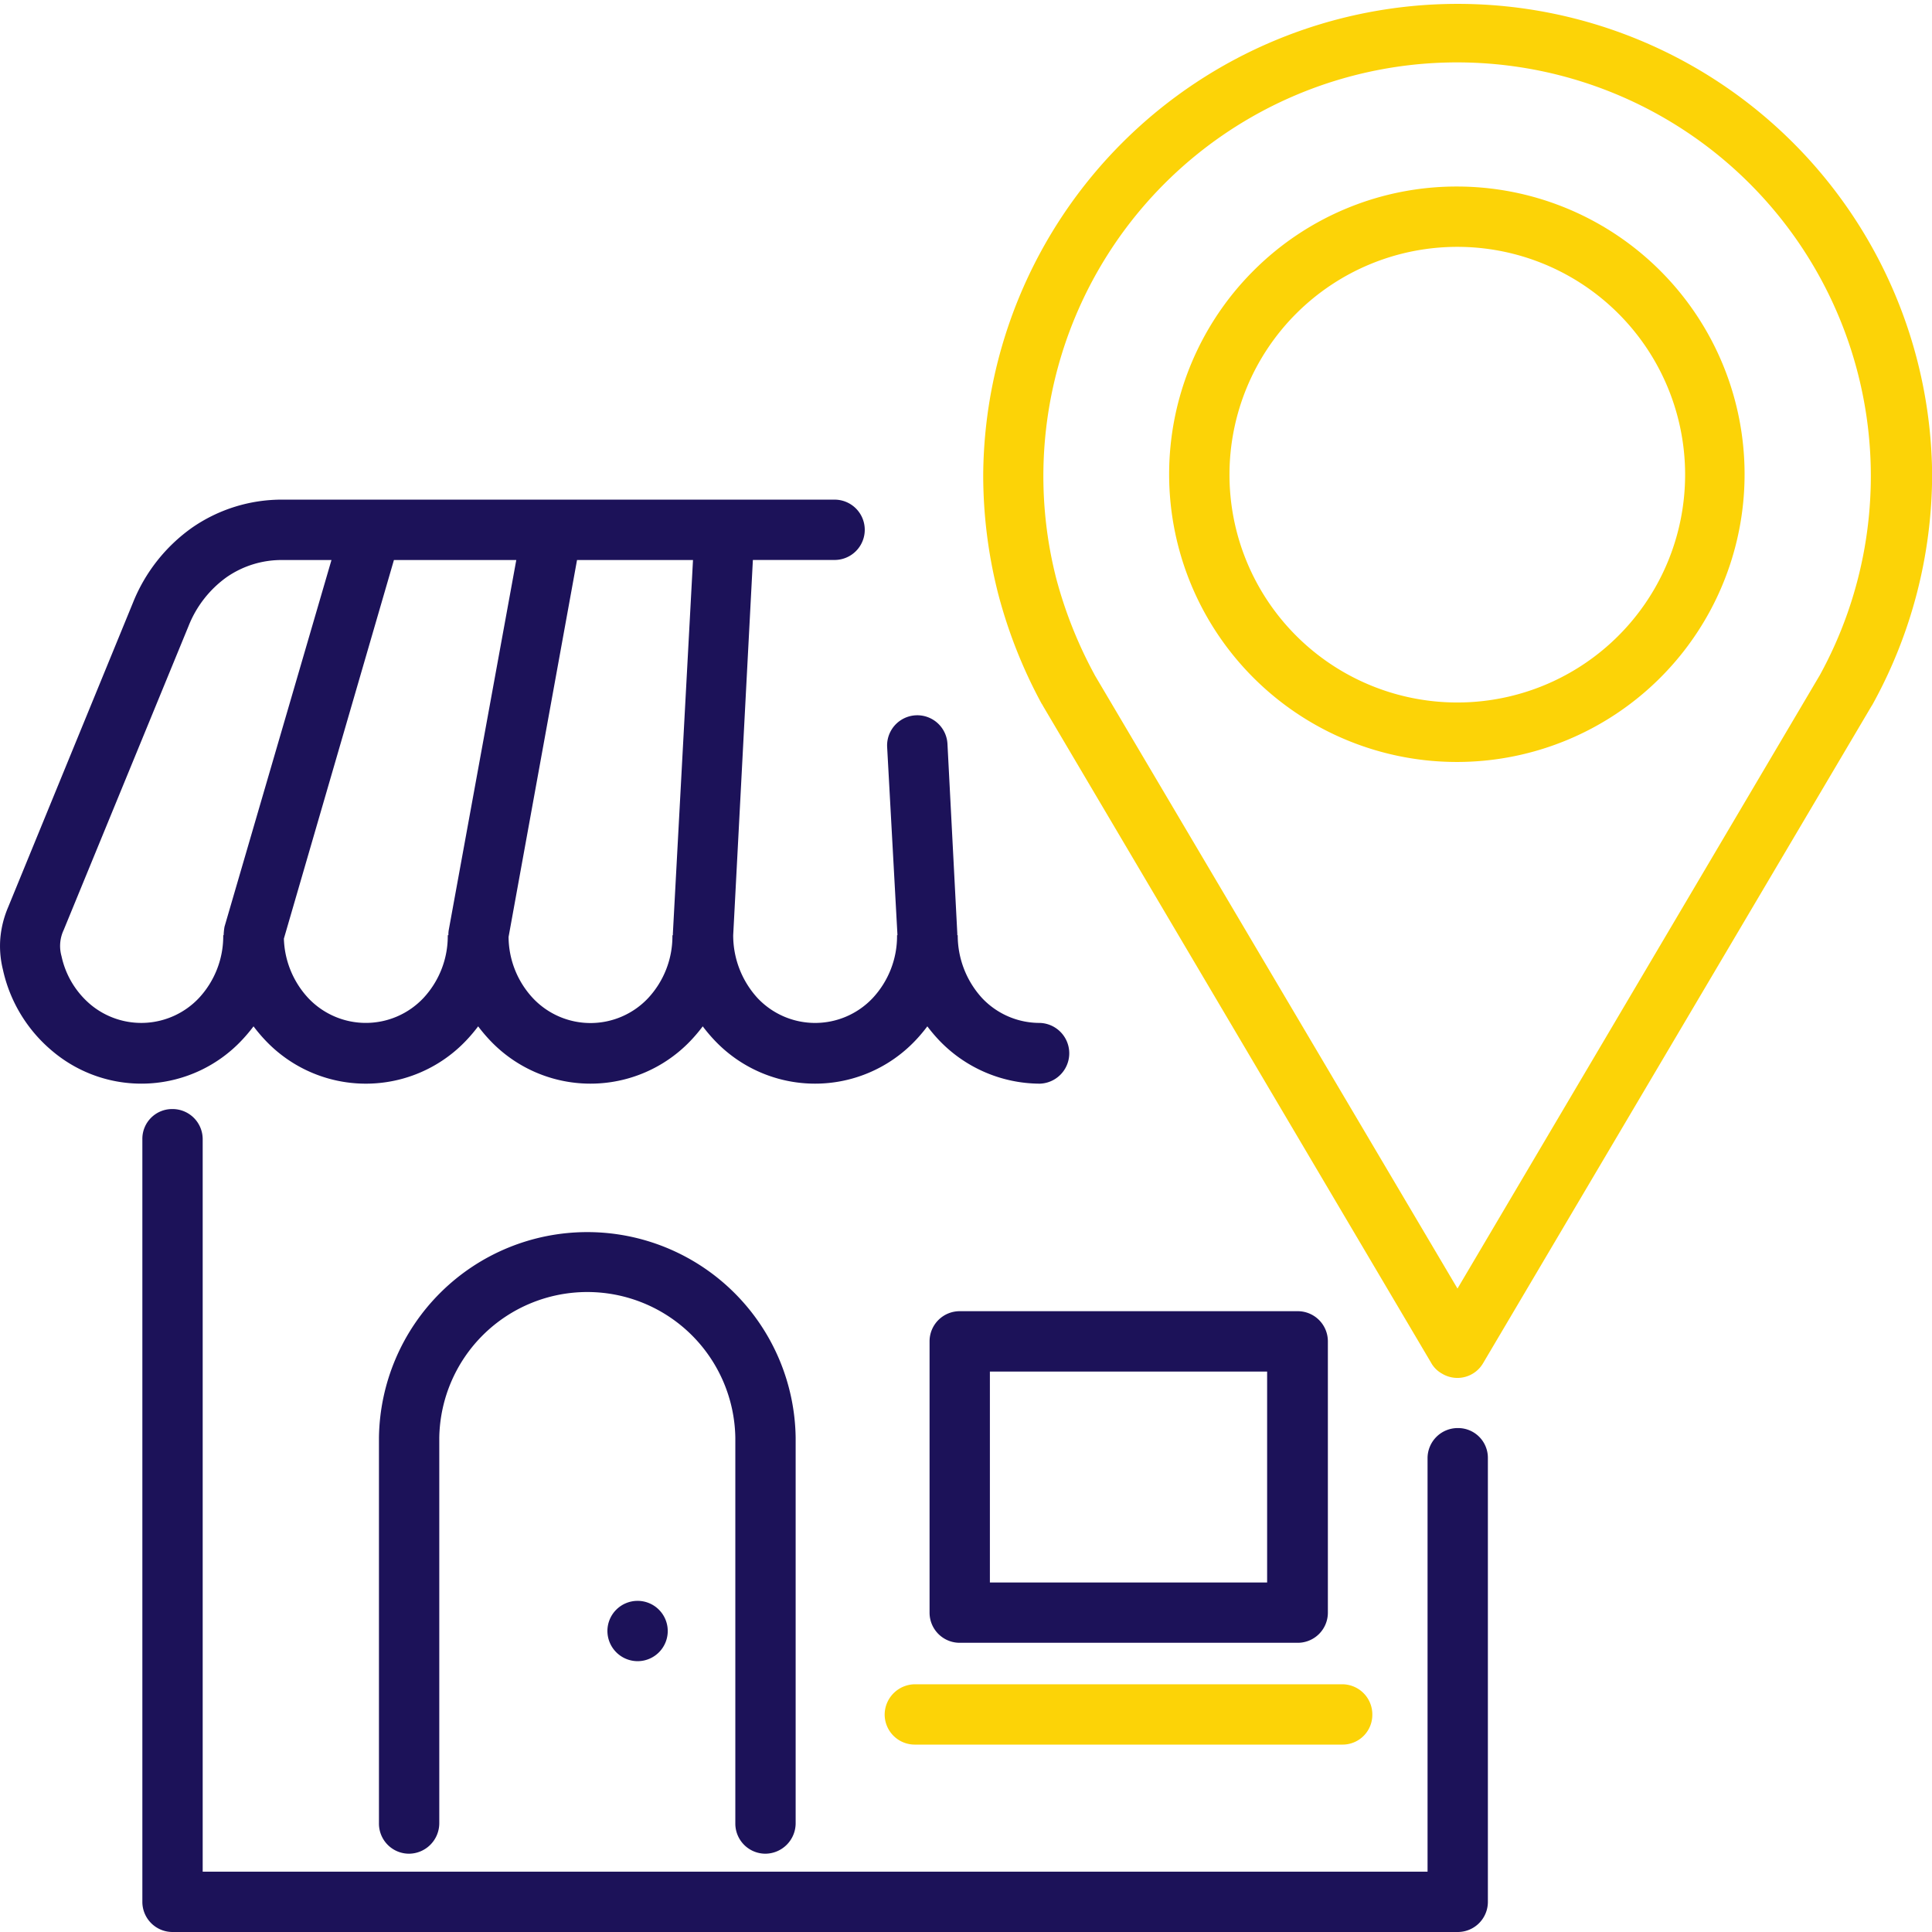
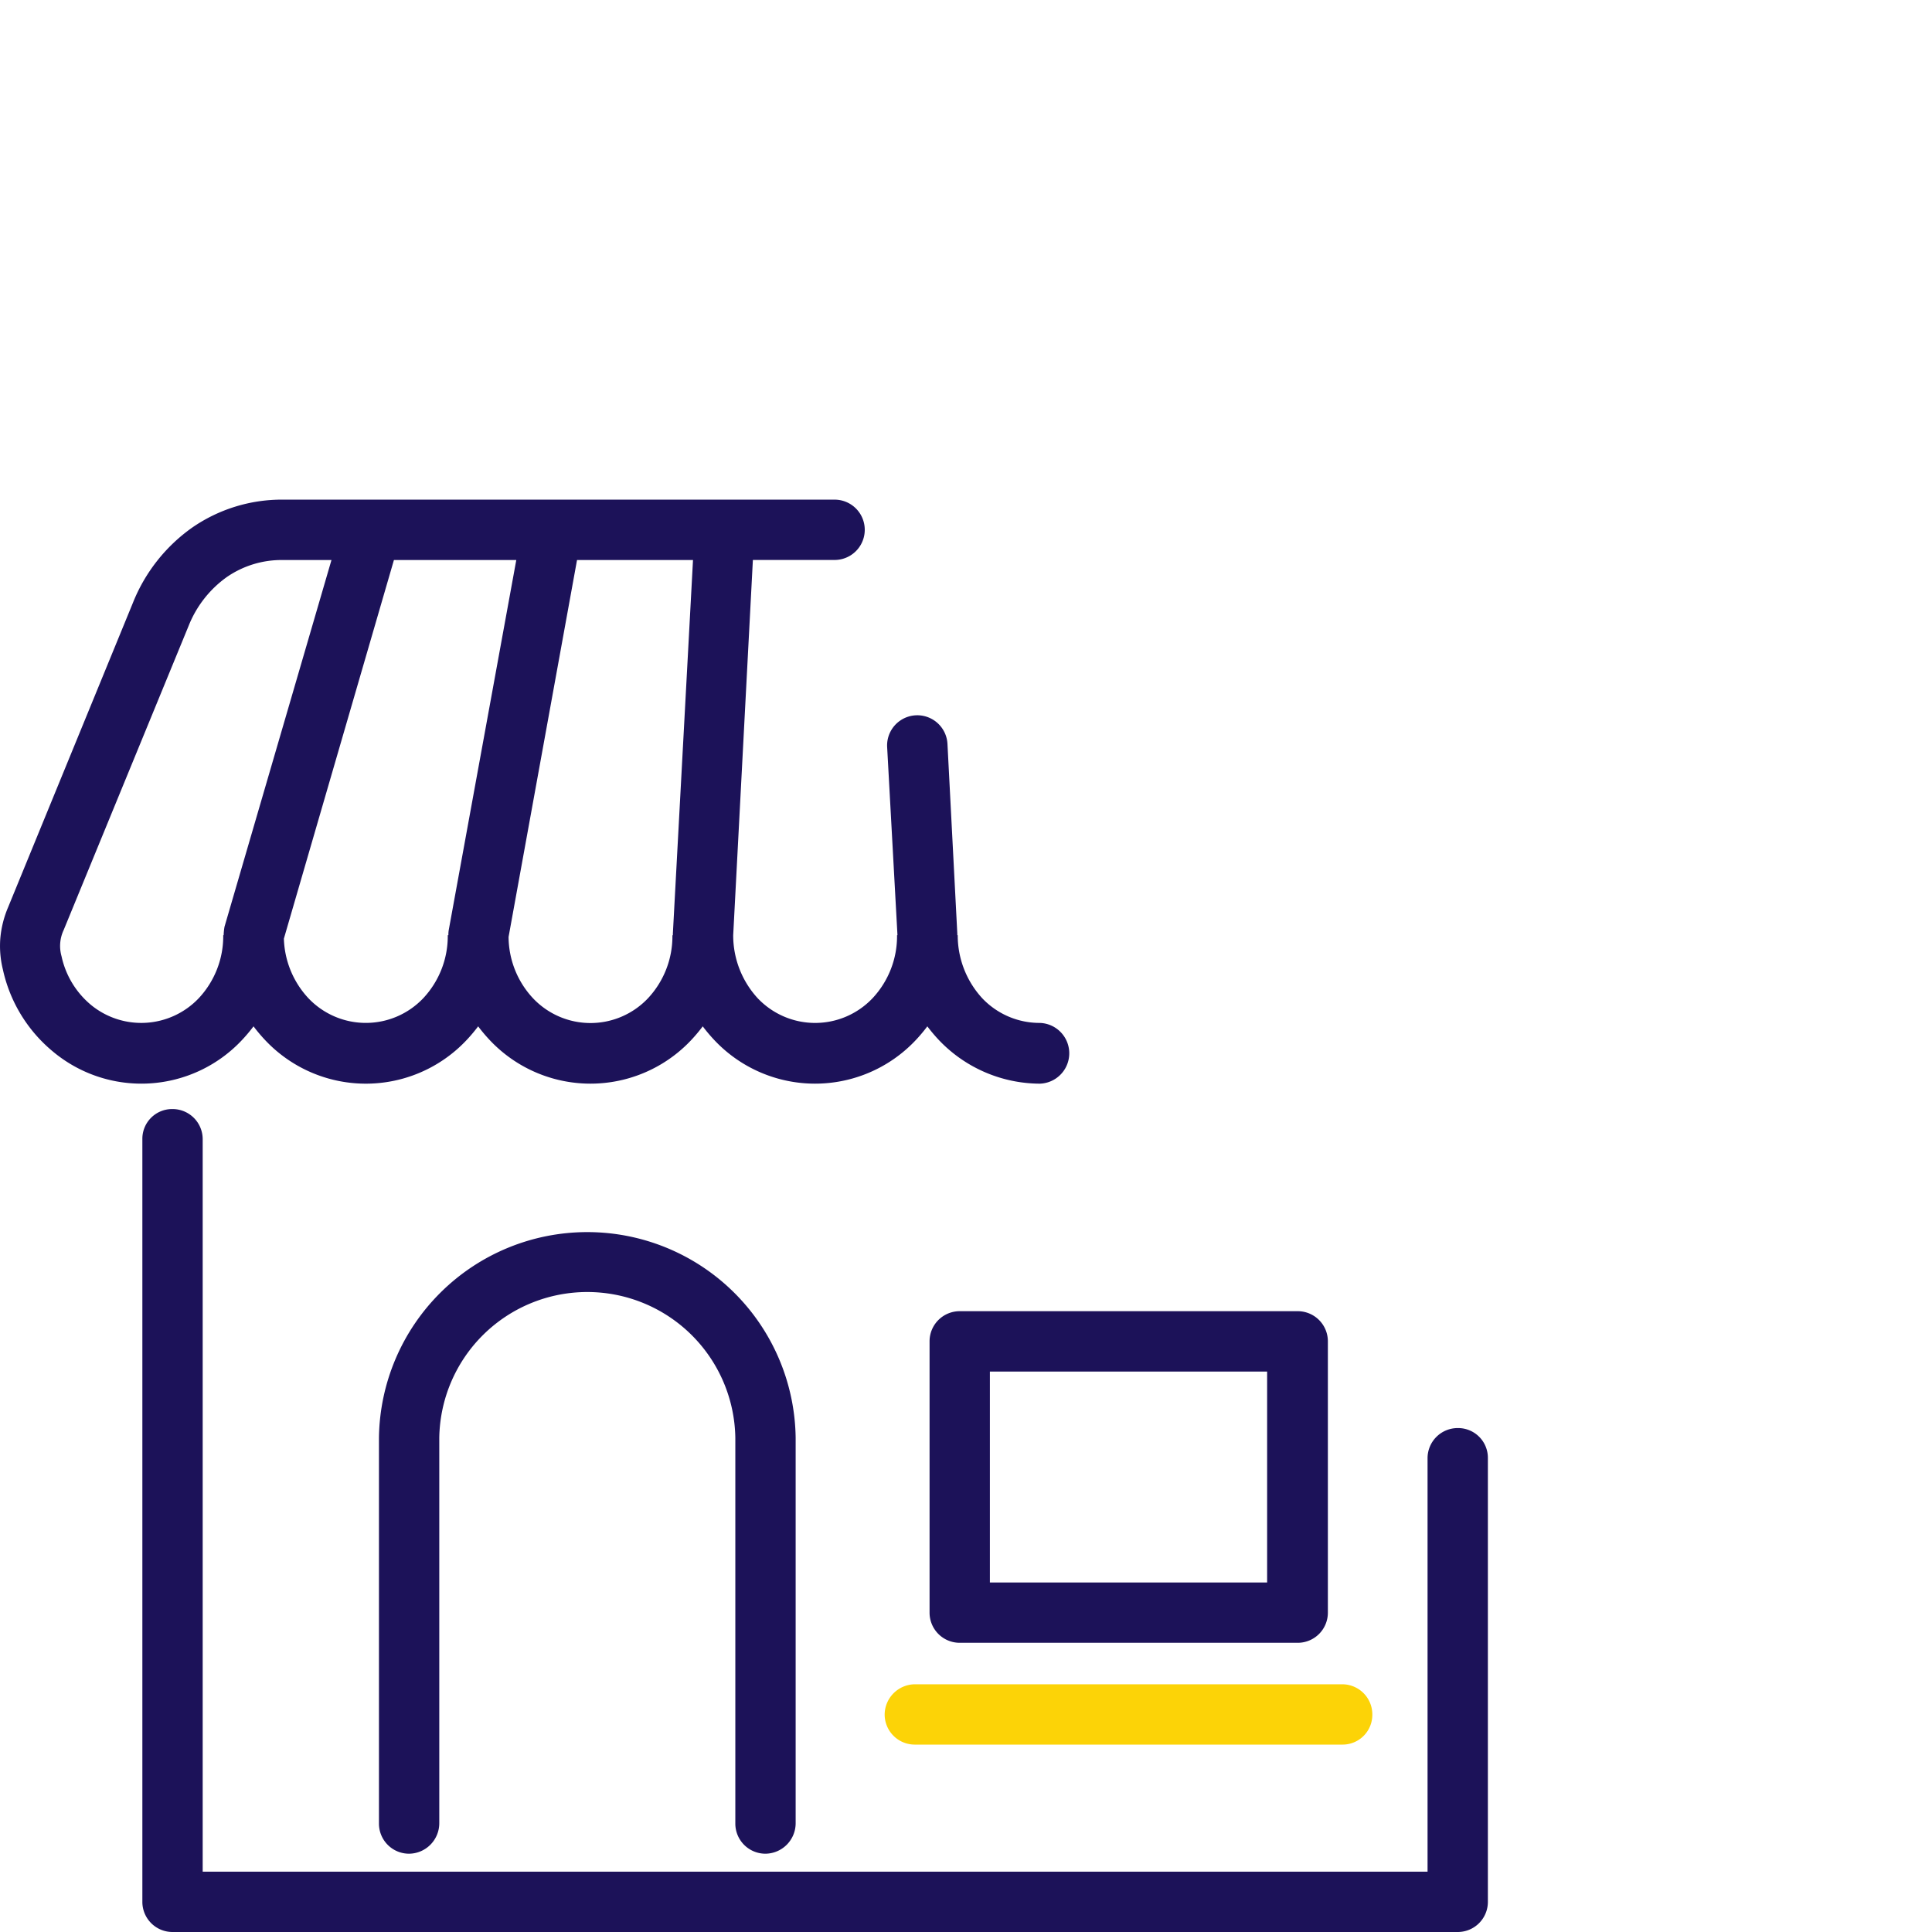
<svg xmlns="http://www.w3.org/2000/svg" width="59.889" height="59.889" viewBox="0 0 59.889 59.889">
  <g id="location_1_" data-name="location (1)" transform="translate(0)">
    <path id="_x38_" d="M49.271,84.289a.934.934,0,0,1,.942-.928.922.922,0,0,1,.928.928V98.04a.934.934,0,0,1-.928.942H10.36a.934.934,0,0,1-.928-.942V74.4a.922.922,0,0,1,.928-.928.934.934,0,0,1,.942.928V97.112H49.271Z" transform="translate(-5.019 -39.093)" fill="#1c1259" />
    <path id="_x37_" d="M26.978,99.866a.946.946,0,0,1-.942.942.933.933,0,0,1-.928-.942V87.918a6.459,6.459,0,0,1,12.917,0V99.866a.946.946,0,0,1-.941.942.934.934,0,0,1-.929-.942V87.918a4.589,4.589,0,0,0-9.177,0Z" transform="translate(-13.361 -43.346)" fill="#1c1259" />
    <path id="_x36_" d="M63.457,95.281h8.594V88.743H63.457Zm9.535,1.87H62.529a.934.934,0,0,1-.942-.928V87.8a.934.934,0,0,1,.942-.928H72.992a.934.934,0,0,1,.942.928v8.421A.934.934,0,0,1,72.992,97.151Z" transform="translate(-32.772 -46.227)" fill="#1c1259" />
-     <path id="_x35_" d="M41.185,107.932a.935.935,0,1,0-.942-.928A.939.939,0,0,0,41.185,107.932Z" transform="translate(-21.414 -56.438)" fill="#1c1259" fill-rule="evenodd" />
    <path id="_x34_" d="M20.858,46.606v-.053l.624-11.577H17.887L15.765,46.659a2.808,2.808,0,0,0,.756,1.9,2.452,2.452,0,0,0,3.567,0,2.816,2.816,0,0,0,.756-1.95Zm2.48-11.63-.61,11.63a2.879,2.879,0,0,0,.756,1.95,2.452,2.452,0,0,0,3.567,0,2.816,2.816,0,0,0,.756-1.95h.013L27.5,40.771a.936.936,0,0,1,1.87-.093l.305,5.875v.053h.013a2.879,2.879,0,0,0,.756,1.95,2.45,2.45,0,0,0,1.79.769.942.942,0,0,1,0,1.883,4.338,4.338,0,0,1-3.143-1.366,5.042,5.042,0,0,1-.345-.411,4.943,4.943,0,0,1-.344.411,4.285,4.285,0,0,1-6.273,0,5.042,5.042,0,0,1-.345-.411,5.036,5.036,0,0,1-.344.411,4.285,4.285,0,0,1-6.273,0,5.041,5.041,0,0,1-.345-.411,5.041,5.041,0,0,1-.345.411,4.284,4.284,0,0,1-6.273,0,5.041,5.041,0,0,1-.345-.411,5.041,5.041,0,0,1-.345.411,4.274,4.274,0,0,1-5.888.358A4.555,4.555,0,0,1,.089,47.667,3.033,3.033,0,0,1,.01,46.7a3.156,3.156,0,0,1,.239-.955L4.121,36.3a5.226,5.226,0,0,1,1.843-2.334,4.883,4.883,0,0,1,2.8-.862H25.871a.935.935,0,1,1,0,1.87H23.338Zm-7.334,0H12.211L8.8,46.712a2.827,2.827,0,0,0,.756,1.843,2.453,2.453,0,0,0,3.568,0,2.816,2.816,0,0,0,.756-1.95H13.9a.767.767,0,0,1,.013-.173Zm-5.729,0H8.763a2.988,2.988,0,0,0-1.737.531,3.4,3.4,0,0,0-1.18,1.512L1.973,46.447a1.161,1.161,0,0,0-.066.809,2.7,2.7,0,0,0,.915,1.512,2.456,2.456,0,0,0,3.342-.212,2.816,2.816,0,0,0,.756-1.95h.013a1.752,1.752,0,0,1,.027-.265Z" transform="translate(0 -17.616)" fill="#1c1259" />
    <path id="_x33_" d="M59.553,113.459a.934.934,0,0,1-.942-.928.946.946,0,0,1,.942-.942H72.8a.934.934,0,0,1,.928.942.922.922,0,0,1-.928.928Z" transform="translate(-31.188 -59.379)" fill="#fcd307" />
-     <path id="_x32_" d="M92.676,21.881,80.635,42.251a.922.922,0,0,1-1.274.331.862.862,0,0,1-.344-.344L66.988,21.881a.3.3,0,0,0-.04-.066A15.225,15.225,0,0,1,65.6,18.407a14.886,14.886,0,0,1-.464-3.7,14.708,14.708,0,0,1,29.415,0,14.8,14.8,0,0,1-1.857,7.148ZM79.838,5.782a8.919,8.919,0,1,1-6.326,2.612A8.892,8.892,0,0,1,79.838,5.782ZM84.825,9.72A7.062,7.062,0,0,0,72.77,14.706,7.062,7.062,0,1,0,84.825,9.72ZM79.838,39.943,91.071,20.926a12.825,12.825,0,1,0-23.673-3,13.5,13.5,0,0,0,1.18,2.971l.013.027Z" transform="translate(-34.658)" fill="#fcd307" />
-     <path id="_x31_" d="M91.693,22.278a4.328,4.328,0,0,1,3.023,1.26,4.281,4.281,0,1,1-6.061,6.047c-.013-.013-.027-.04-.053-.053a4.293,4.293,0,0,1,.053-5.994c.027-.013.04-.04.066-.053A4.272,4.272,0,0,1,91.693,22.278Zm1.7,2.572a2.435,2.435,0,0,0-3.368-.027l-.04.04a2.383,2.383,0,0,0-.7,1.7,2.424,2.424,0,0,0,.664,1.671l.04.04a2.417,2.417,0,0,0,3.408,0,2.418,2.418,0,0,0,0-3.408Z" transform="translate(-46.513 -11.855)" fill="none" />
+     <path id="_x31_" d="M91.693,22.278a4.328,4.328,0,0,1,3.023,1.26,4.281,4.281,0,1,1-6.061,6.047c-.013-.013-.027-.04-.053-.053c.027-.013.04-.04.066-.053A4.272,4.272,0,0,1,91.693,22.278Zm1.7,2.572a2.435,2.435,0,0,0-3.368-.027l-.04.04a2.383,2.383,0,0,0-.7,1.7,2.424,2.424,0,0,0,.664,1.671l.04.04a2.417,2.417,0,0,0,3.408,0,2.418,2.418,0,0,0,0-3.408Z" transform="translate(-46.513 -11.855)" fill="none" />
  </g>
</svg>